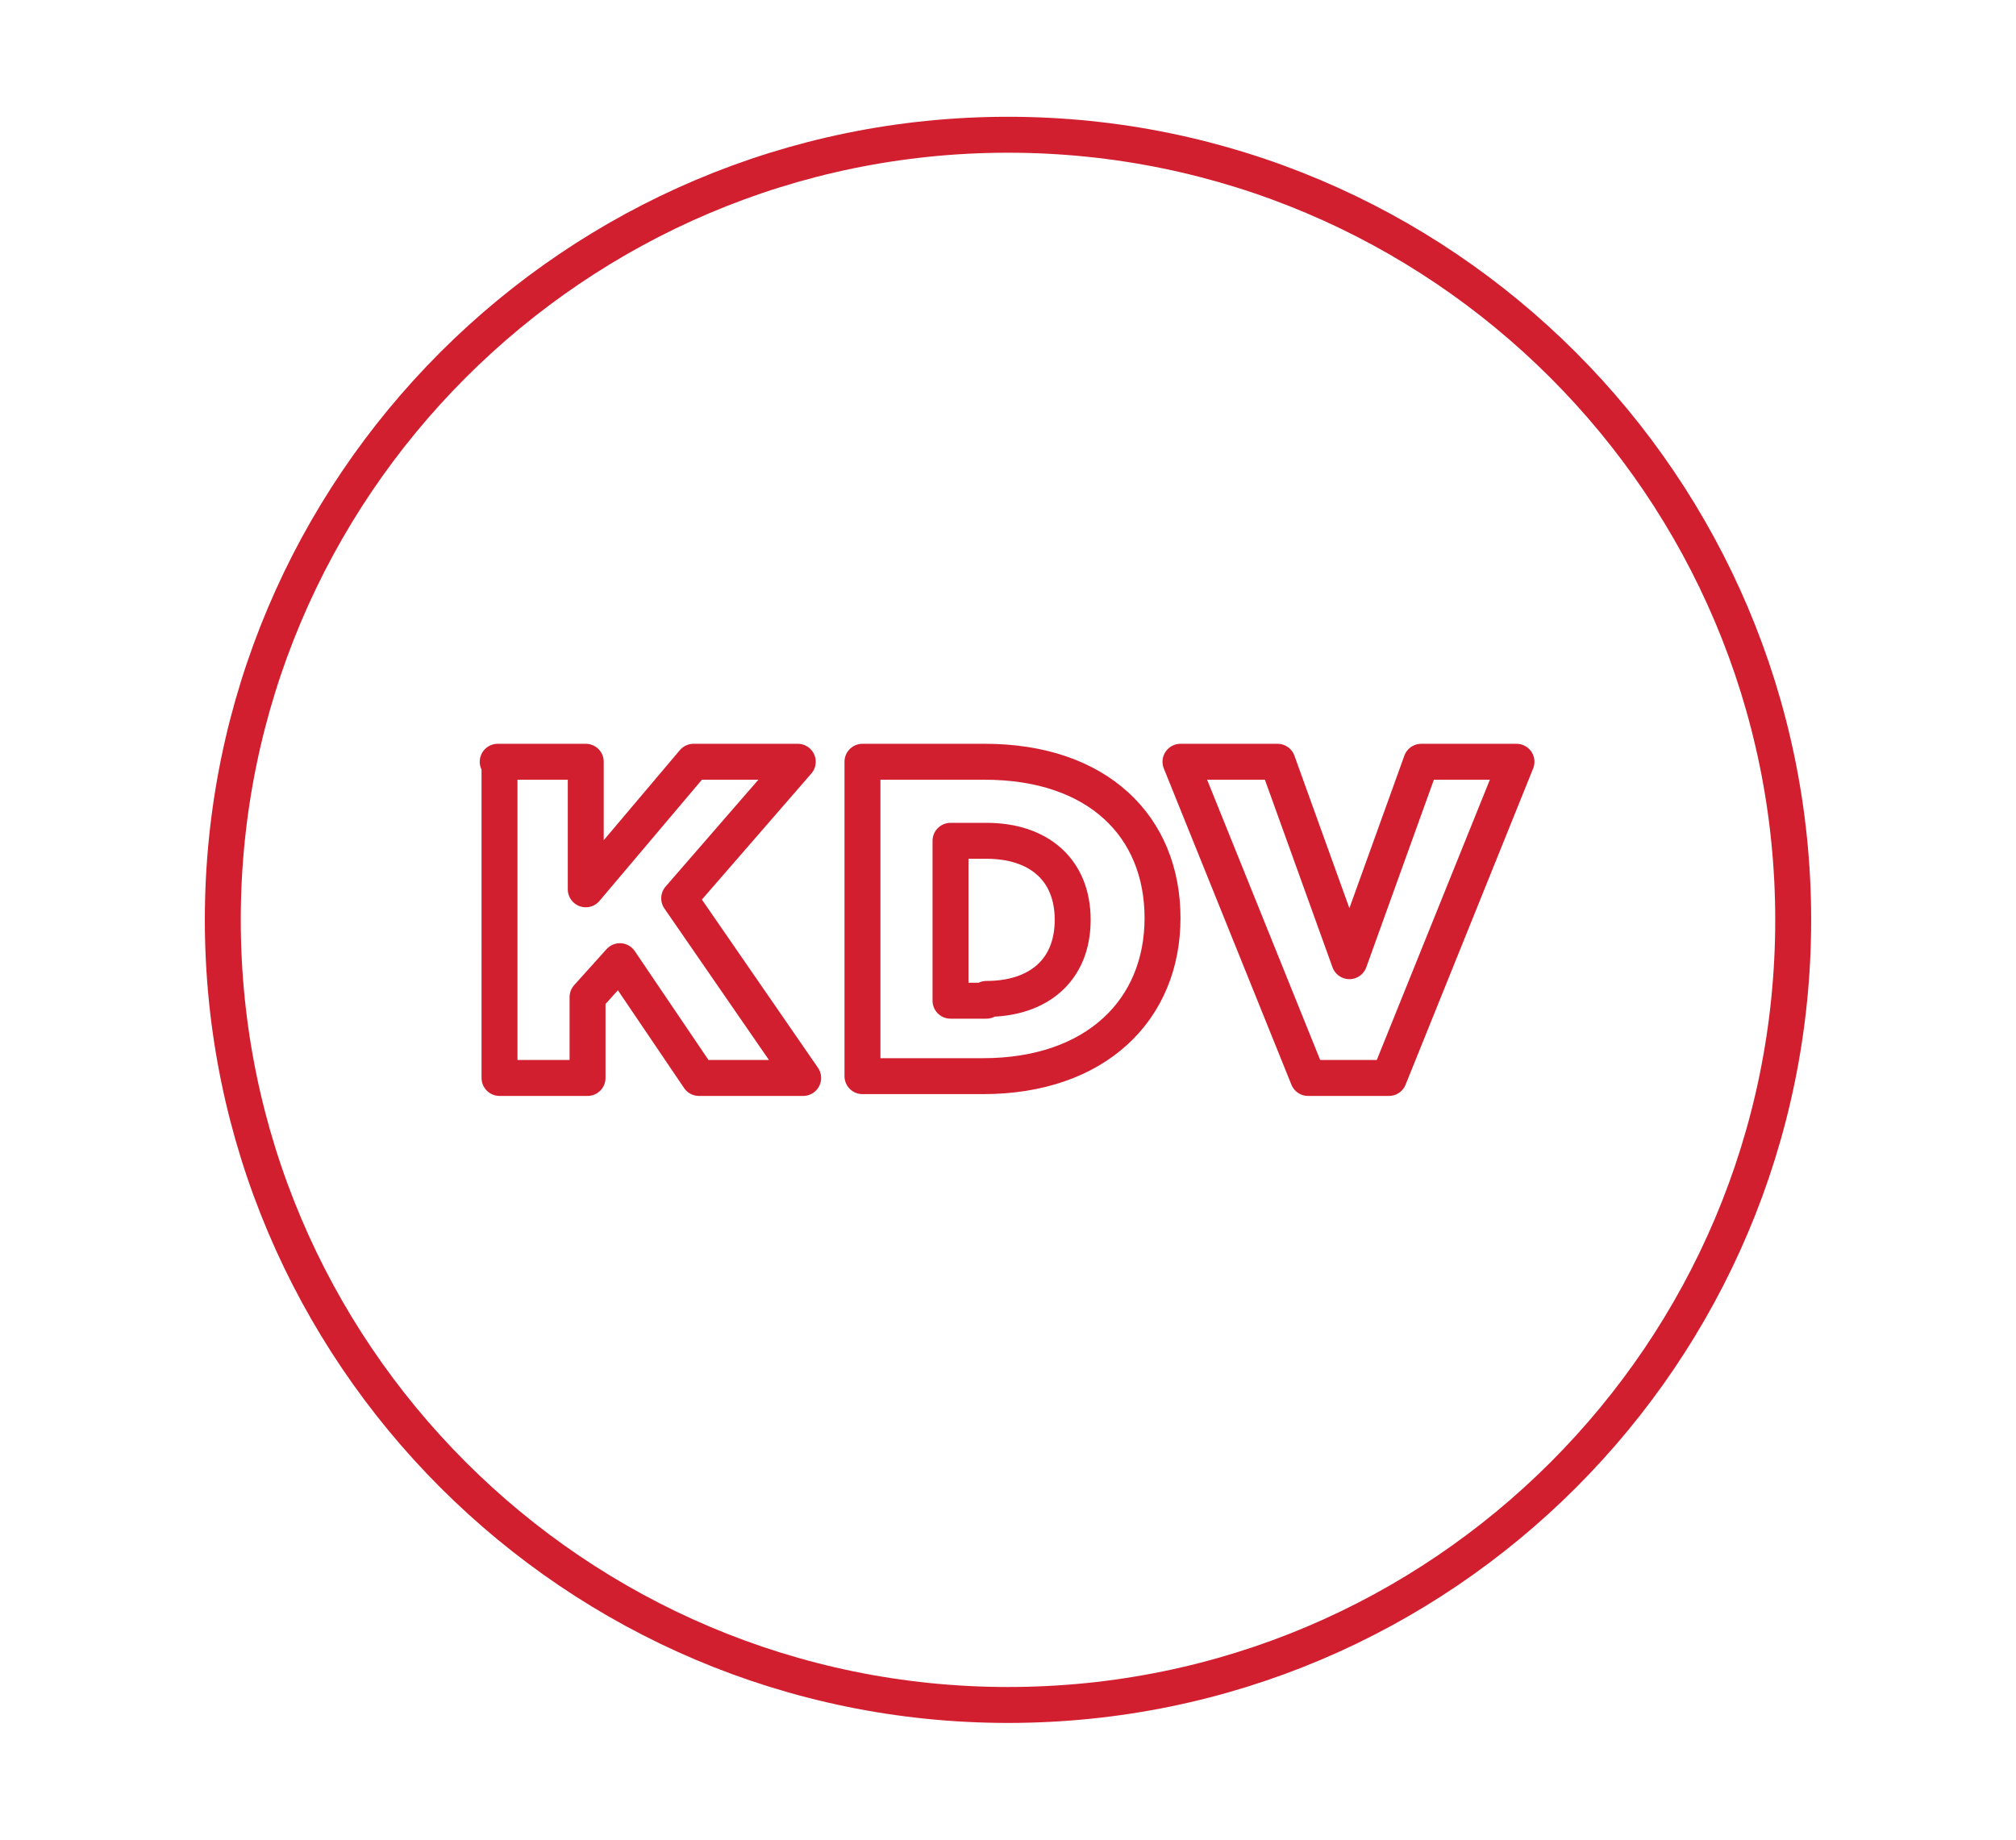
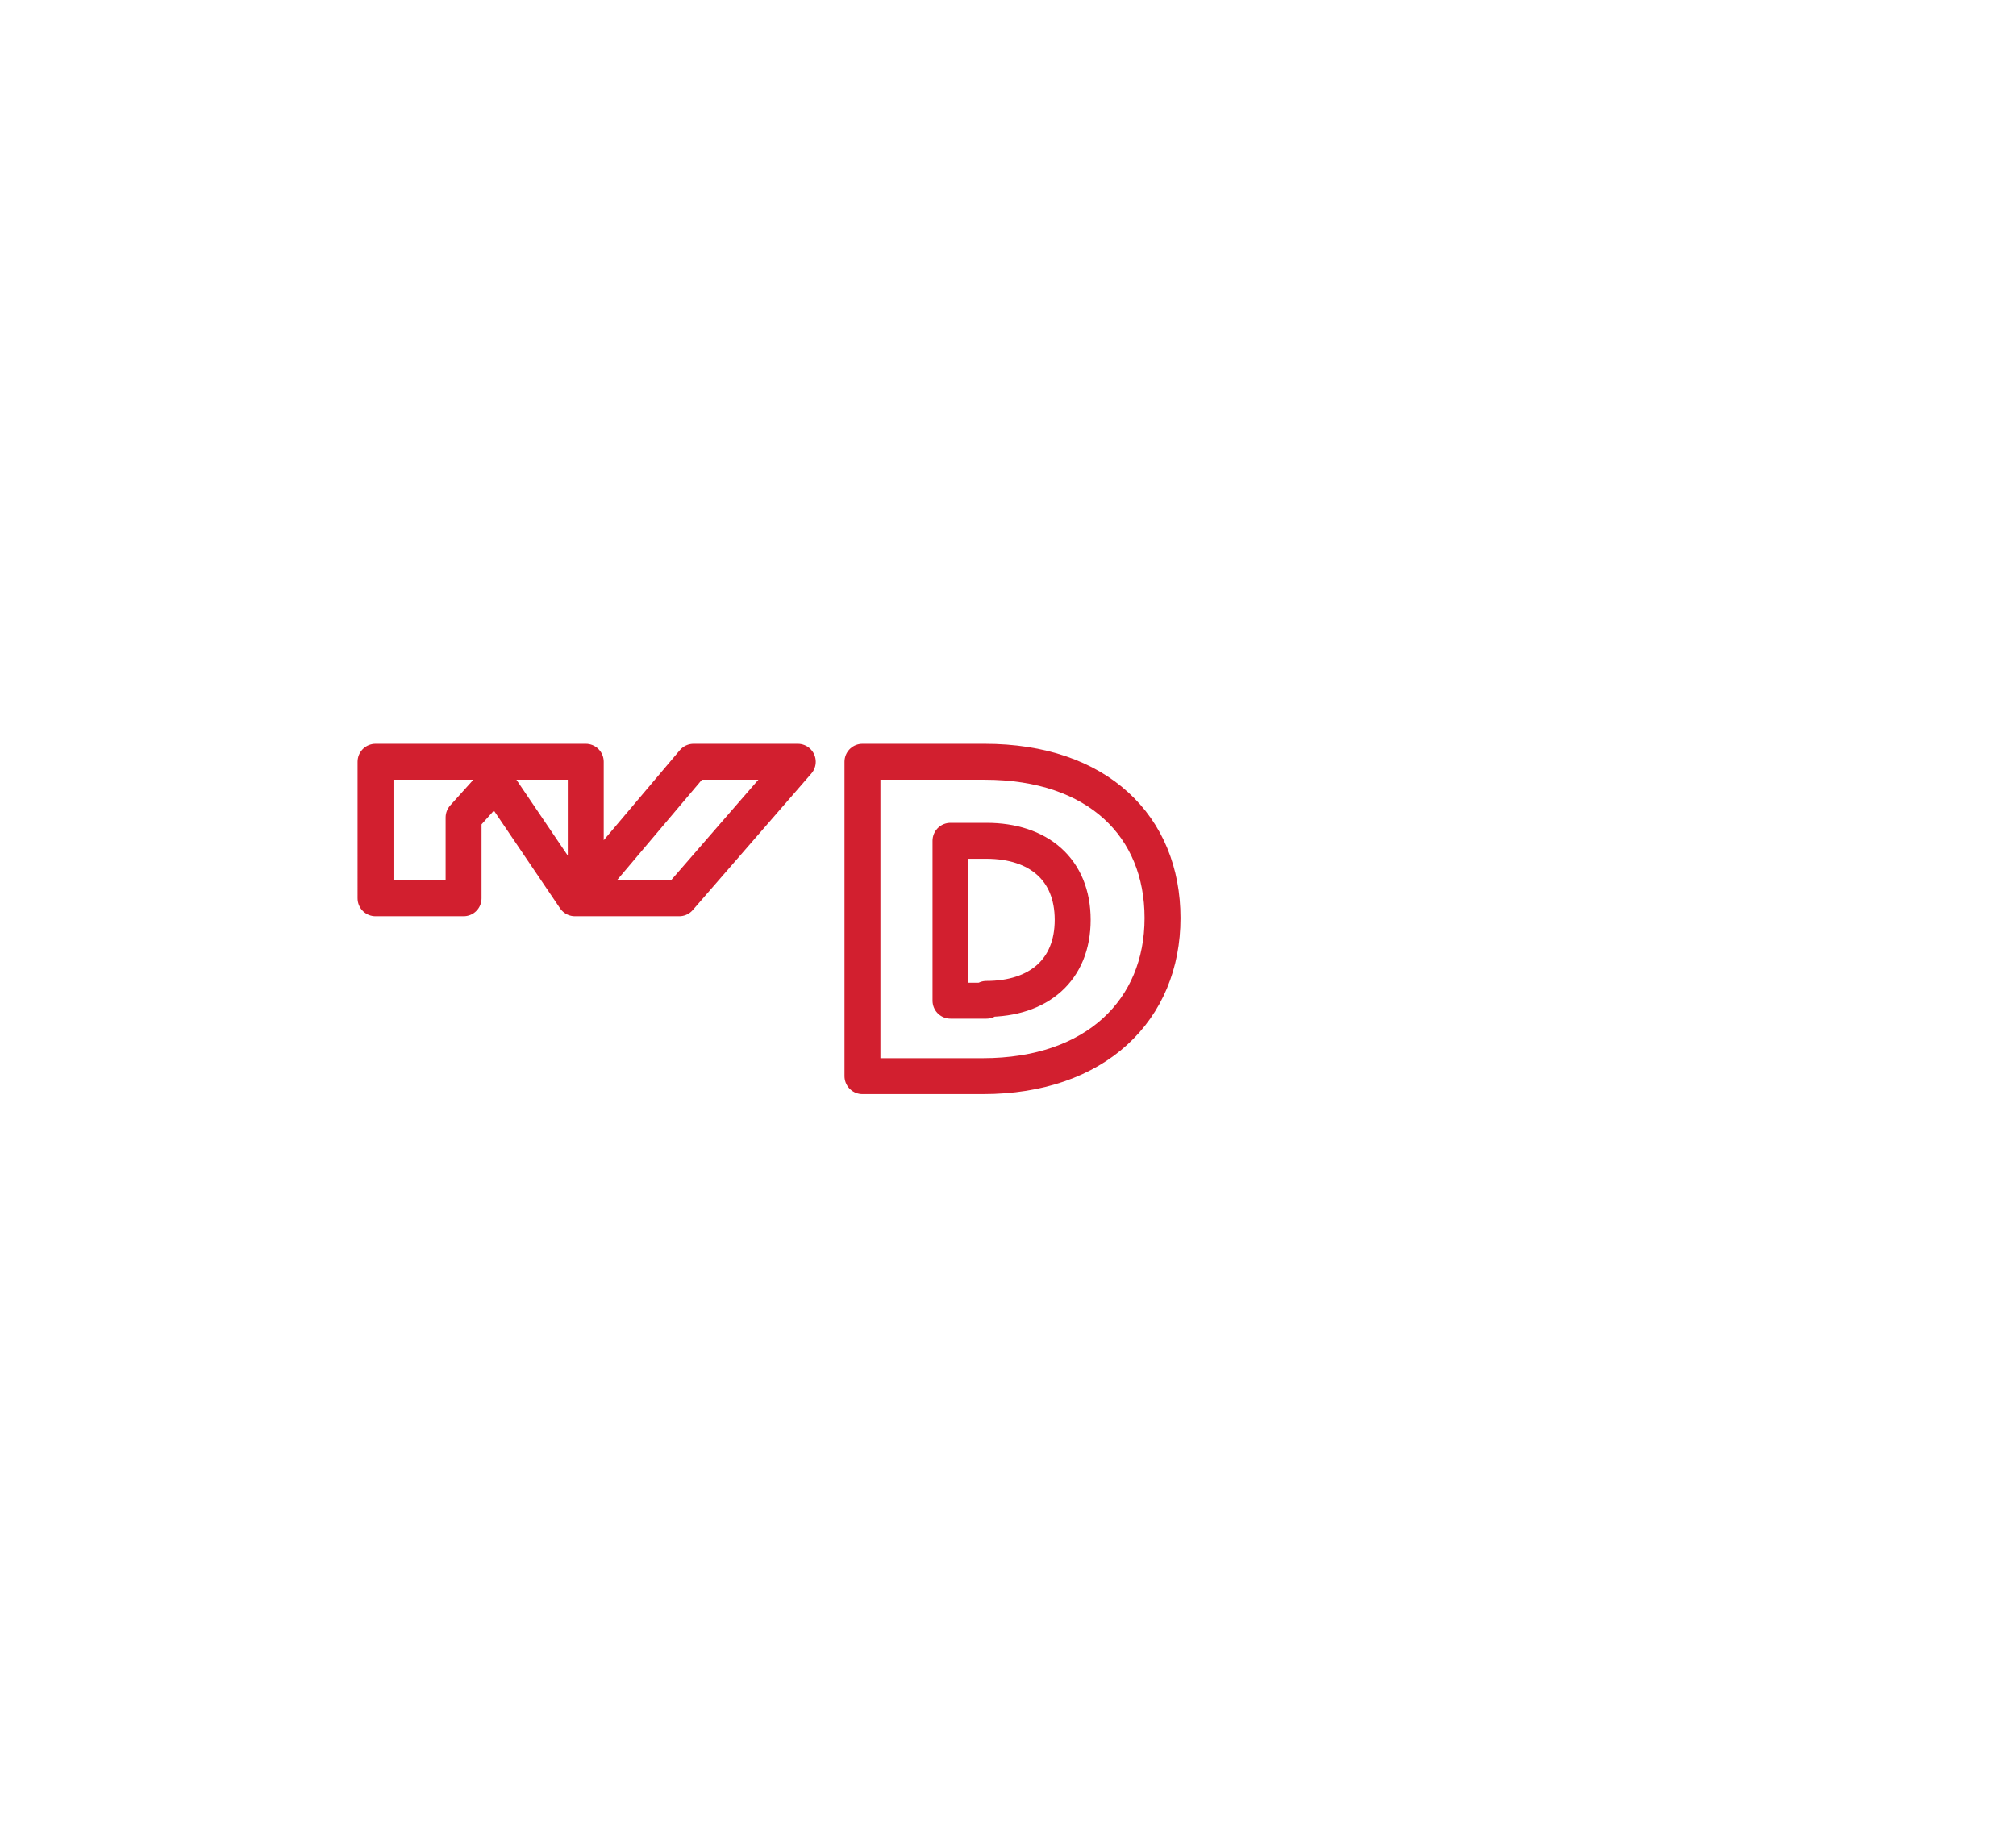
<svg xmlns="http://www.w3.org/2000/svg" version="1.1" id="Layer_1" x="0px" y="0px" viewBox="0 0 112.2 102.4" style="enable-background:new 0 0 112.2 102.4;" xml:space="preserve">
  <style type="text/css">
	.st0{fill:none;stroke:#D21F2F;stroke-width:2;stroke-linecap:round;stroke-linejoin:round;stroke-miterlimit:10;}
</style>
-   <path class="st0" d="M56.1,7.5C32,7.5,12.4,27.1,12.4,51.2S32,94.9,56.1,94.9c12.1,0,23-4.9,30.9-12.8s12.8-18.8,12.8-30.9  C99.8,27.1,80.2,7.5,56.1,7.5z" />
  <g>
-     <path class="st0" d="M27.7,42.4h4.9v7.1l6-7.1h5.8l-6.6,7.6l6.9,10h-5.8l-4.4-6.5l-1.8,2v4.5h-4.9V42.4z" />
+     <path class="st0" d="M27.7,42.4h4.9v7.1l6-7.1h5.8l-6.6,7.6h-5.8l-4.4-6.5l-1.8,2v4.5h-4.9V42.4z" />
    <path class="st0" d="M48,42.4h6.8c6.3,0,9.9,3.6,9.9,8.7v0c0,5.1-3.7,8.8-10,8.8H48V42.4z M54.9,55.6c2.9,0,4.8-1.6,4.8-4.4v0   c0-2.8-1.9-4.4-4.8-4.4h-2v8.9H54.9z" />
-     <path class="st0" d="M65.7,42.4h5.4l4,11.1l4-11.1h5.3L77.3,60h-4.5L65.7,42.4z" />
  </g>
</svg>